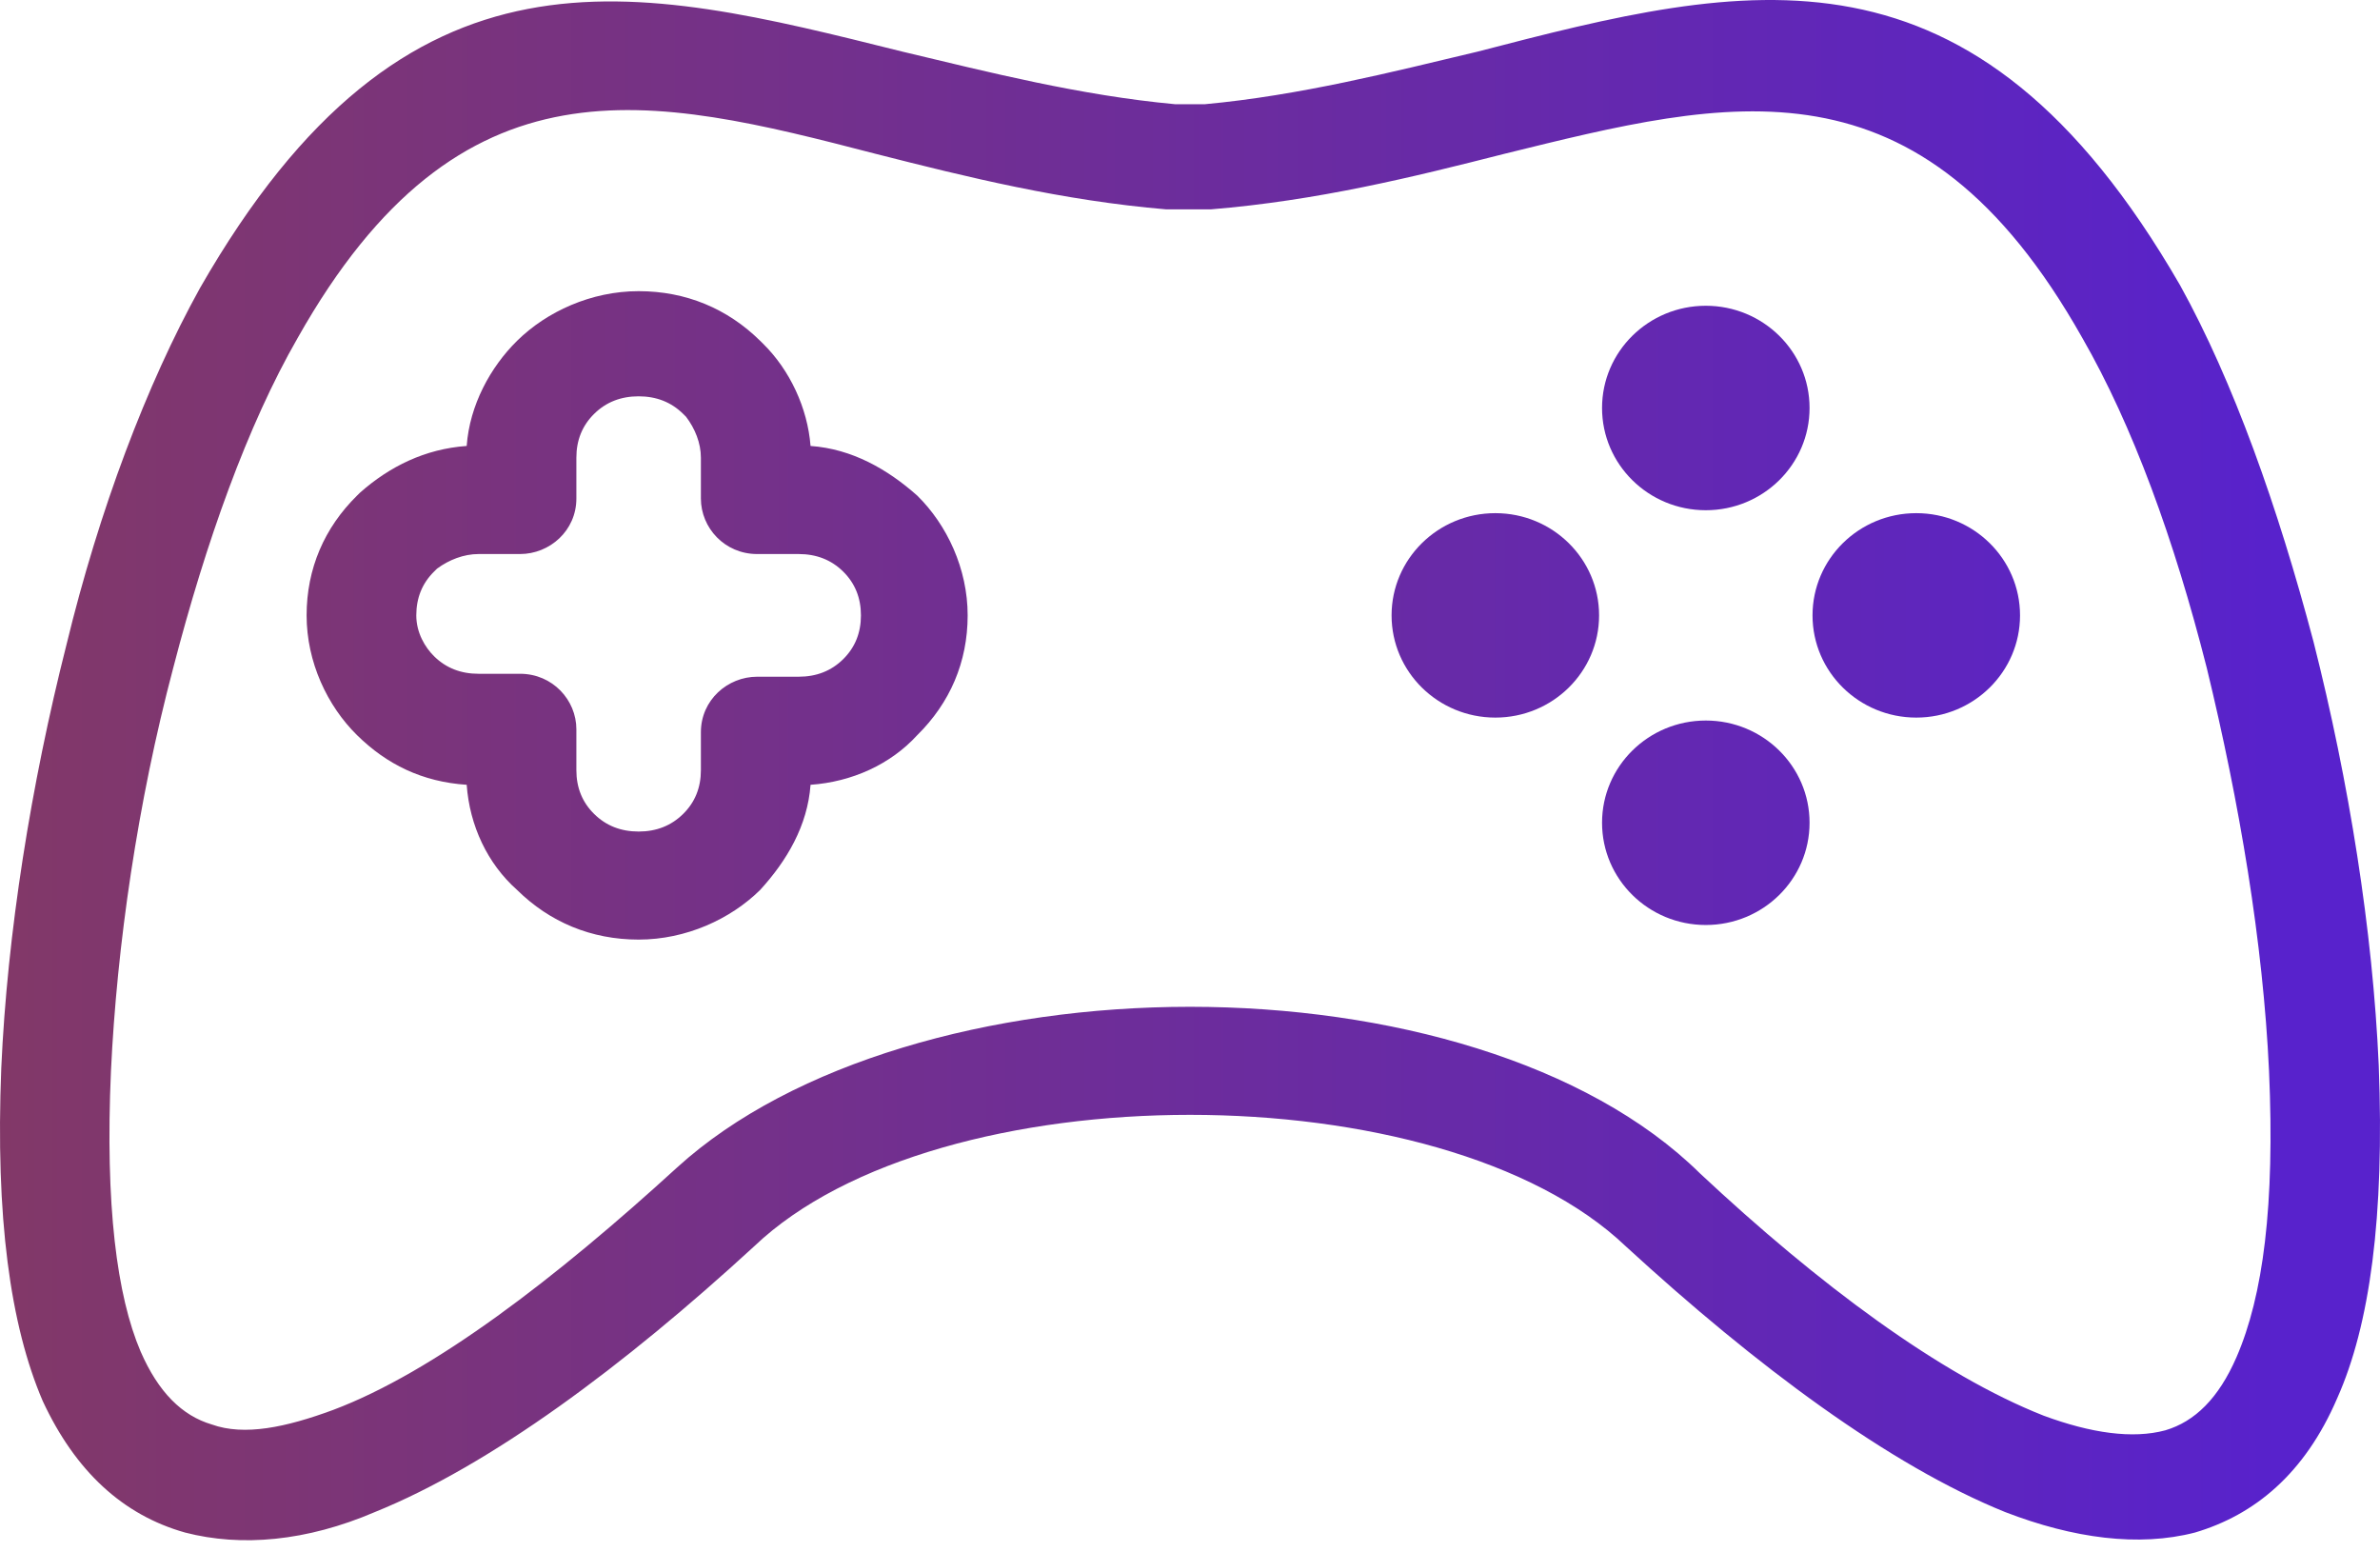
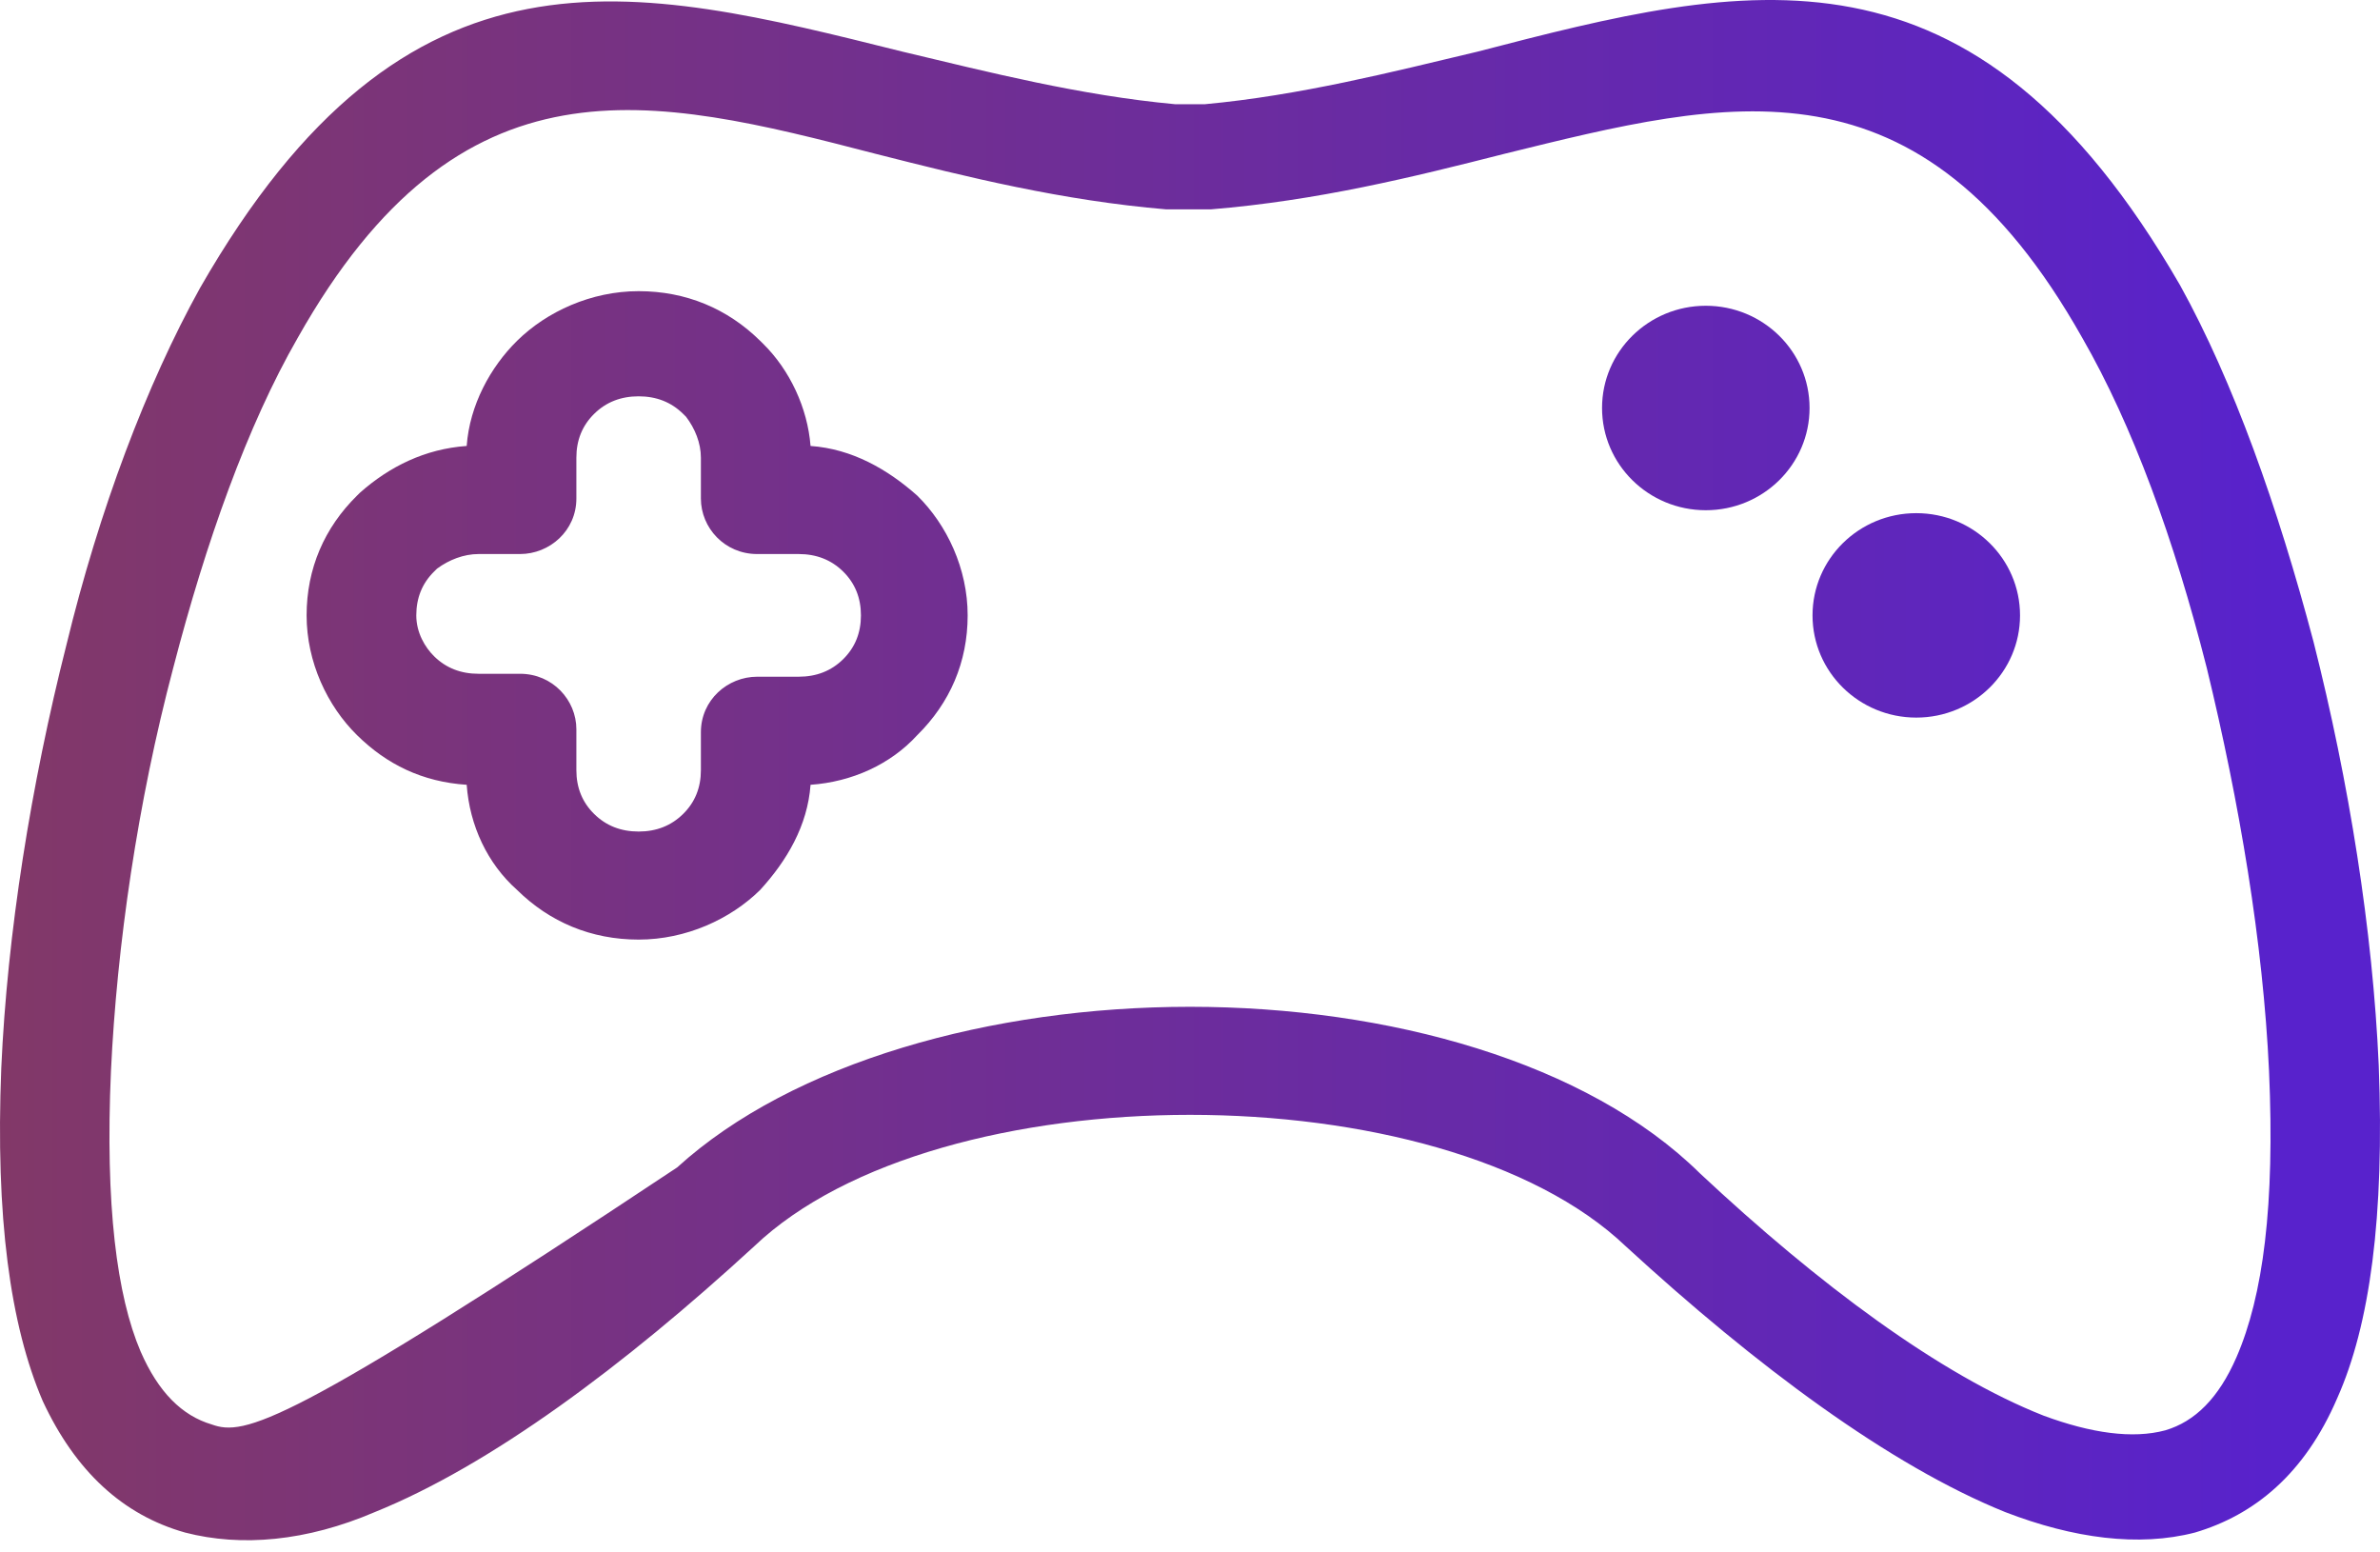
<svg xmlns="http://www.w3.org/2000/svg" width="69" height="45" viewBox="0 0 69 45" fill="none">
-   <path d="M68.963 30.877C68.791 26.982 68.103 22.664 67.072 18.6C66.041 14.705 64.752 11.064 63.205 8.27C57.189 -2.144 50.657 -0.535 42.836 1.497C40.344 2.09 37.68 2.767 34.93 3.021H34.07C31.32 2.767 28.656 2.09 26.164 1.497C18.343 -0.451 11.811 -2.144 5.795 8.355C4.248 11.149 2.873 14.79 1.928 18.685C0.897 22.749 0.209 27.067 0.037 30.962C-0.135 35.28 0.295 38.413 1.24 40.614C2.186 42.646 3.561 43.916 5.366 44.424C6.998 44.847 8.889 44.678 10.866 43.831C14.218 42.477 18.085 39.598 21.866 36.126C24.531 33.586 29.515 32.316 34.5 32.316C39.485 32.316 44.469 33.586 47.133 36.126C50.915 39.598 54.782 42.477 58.134 43.831C60.111 44.593 62.002 44.847 63.635 44.424C65.353 43.916 66.814 42.731 67.76 40.529C68.705 38.413 69.135 35.28 68.963 30.877ZM64.838 39.344C64.322 40.529 63.635 41.207 62.775 41.461C61.83 41.715 60.627 41.545 59.251 41.037C56.243 39.852 52.72 37.227 49.282 34.01C46.016 30.792 40.258 29.184 34.5 29.184C28.742 29.184 22.984 30.792 19.632 33.84C16.108 37.058 12.585 39.767 9.663 40.868C8.288 41.376 7.084 41.63 6.139 41.291C5.28 41.037 4.592 40.36 4.076 39.175C3.389 37.566 3.045 34.941 3.217 31.046C3.389 27.405 3.99 23.257 5.022 19.362C5.967 15.721 7.17 12.335 8.631 9.794C13.358 1.412 18.858 2.767 25.39 4.46C28.054 5.138 30.805 5.815 33.812 6.069C33.898 6.069 33.898 6.069 33.984 6.069H34.93C35.016 6.069 35.016 6.069 35.102 6.069C38.196 5.815 40.946 5.138 43.61 4.46C50.142 2.852 55.642 1.412 60.369 9.794C61.83 12.335 63.033 15.637 63.978 19.362C64.924 23.257 65.611 27.321 65.783 31.046C65.955 34.941 65.611 37.566 64.838 39.344Z" fill="url(#paint0_linear_169_1237)" />
+   <path d="M68.963 30.877C68.791 26.982 68.103 22.664 67.072 18.6C66.041 14.705 64.752 11.064 63.205 8.27C57.189 -2.144 50.657 -0.535 42.836 1.497C40.344 2.09 37.68 2.767 34.93 3.021H34.07C31.32 2.767 28.656 2.09 26.164 1.497C18.343 -0.451 11.811 -2.144 5.795 8.355C4.248 11.149 2.873 14.79 1.928 18.685C0.897 22.749 0.209 27.067 0.037 30.962C-0.135 35.28 0.295 38.413 1.24 40.614C2.186 42.646 3.561 43.916 5.366 44.424C6.998 44.847 8.889 44.678 10.866 43.831C14.218 42.477 18.085 39.598 21.866 36.126C24.531 33.586 29.515 32.316 34.5 32.316C39.485 32.316 44.469 33.586 47.133 36.126C50.915 39.598 54.782 42.477 58.134 43.831C60.111 44.593 62.002 44.847 63.635 44.424C65.353 43.916 66.814 42.731 67.76 40.529C68.705 38.413 69.135 35.28 68.963 30.877ZM64.838 39.344C64.322 40.529 63.635 41.207 62.775 41.461C61.83 41.715 60.627 41.545 59.251 41.037C56.243 39.852 52.72 37.227 49.282 34.01C46.016 30.792 40.258 29.184 34.5 29.184C28.742 29.184 22.984 30.792 19.632 33.84C8.288 41.376 7.084 41.63 6.139 41.291C5.28 41.037 4.592 40.36 4.076 39.175C3.389 37.566 3.045 34.941 3.217 31.046C3.389 27.405 3.99 23.257 5.022 19.362C5.967 15.721 7.17 12.335 8.631 9.794C13.358 1.412 18.858 2.767 25.39 4.46C28.054 5.138 30.805 5.815 33.812 6.069C33.898 6.069 33.898 6.069 33.984 6.069H34.93C35.016 6.069 35.016 6.069 35.102 6.069C38.196 5.815 40.946 5.138 43.61 4.46C50.142 2.852 55.642 1.412 60.369 9.794C61.83 12.335 63.033 15.637 63.978 19.362C64.924 23.257 65.611 27.321 65.783 31.046C65.955 34.941 65.611 37.566 64.838 39.344Z" fill="url(#paint0_linear_169_1237)" />
  <path d="M26.593 14.367C25.734 13.604 24.703 13.012 23.499 12.927C23.413 11.826 22.898 10.726 22.124 9.964L22.038 9.879C21.093 8.948 19.89 8.44 18.515 8.44C17.14 8.44 15.851 9.032 14.991 9.879C14.218 10.641 13.616 11.742 13.53 12.927C12.327 13.012 11.296 13.52 10.436 14.282L10.35 14.367C9.405 15.298 8.889 16.483 8.889 17.838C8.889 19.193 9.491 20.463 10.35 21.309C11.21 22.156 12.241 22.664 13.53 22.749C13.616 23.934 14.132 25.035 14.991 25.797C15.936 26.728 17.14 27.236 18.515 27.236C19.89 27.236 21.179 26.643 22.038 25.797C22.812 24.95 23.413 23.934 23.499 22.749C24.703 22.664 25.82 22.156 26.593 21.309C27.539 20.378 28.054 19.193 28.054 17.838C28.054 16.483 27.453 15.213 26.593 14.367ZM24.445 19.108C24.101 19.447 23.671 19.616 23.156 19.616H21.952C21.093 19.616 20.32 20.293 20.32 21.225V22.325C20.32 22.833 20.148 23.257 19.804 23.595C19.46 23.934 19.03 24.104 18.515 24.104C17.999 24.104 17.569 23.934 17.226 23.595C16.882 23.257 16.71 22.833 16.71 22.325V21.14C16.71 20.293 16.022 19.531 15.077 19.531H13.874C13.358 19.531 12.928 19.362 12.585 19.023C12.327 18.769 12.069 18.346 12.069 17.838C12.069 17.33 12.241 16.907 12.585 16.568C12.585 16.568 12.585 16.568 12.671 16.483C13.014 16.229 13.444 16.06 13.874 16.06H15.077C15.936 16.06 16.71 15.383 16.71 14.451V13.266C16.71 12.758 16.882 12.335 17.226 11.996C17.569 11.657 17.999 11.488 18.515 11.488C19.03 11.488 19.46 11.657 19.804 11.996C19.804 11.996 19.804 11.996 19.89 12.081C20.148 12.419 20.32 12.842 20.32 13.266V14.451C20.32 15.298 21.007 16.06 21.952 16.06H23.156C23.671 16.06 24.101 16.229 24.445 16.568C24.788 16.907 24.96 17.33 24.96 17.838C24.96 18.346 24.788 18.769 24.445 19.108Z" fill="url(#paint1_linear_169_1237)" />
  <path d="M49.454 14.79C51.115 14.79 52.462 13.463 52.462 11.826C52.462 10.19 51.115 8.863 49.454 8.863C47.793 8.863 46.446 10.19 46.446 11.826C46.446 13.463 47.793 14.79 49.454 14.79Z" fill="url(#paint2_linear_169_1237)" />
-   <path d="M49.454 26.813C51.115 26.813 52.462 25.486 52.462 23.849C52.462 22.213 51.115 20.886 49.454 20.886C47.793 20.886 46.446 22.213 46.446 23.849C46.446 25.486 47.793 26.813 49.454 26.813Z" fill="url(#paint3_linear_169_1237)" />
-   <path d="M43.352 20.801C45.013 20.801 46.36 19.475 46.36 17.838C46.36 16.201 45.013 14.875 43.352 14.875C41.691 14.875 40.344 16.201 40.344 17.838C40.344 19.475 41.691 20.801 43.352 20.801Z" fill="url(#paint4_linear_169_1237)" />
  <path d="M55.556 20.801C57.217 20.801 58.564 19.475 58.564 17.838C58.564 16.201 57.217 14.875 55.556 14.875C53.895 14.875 52.548 16.201 52.548 17.838C52.548 19.475 53.895 20.801 55.556 20.801Z" fill="url(#paint5_linear_169_1237)" />
  <defs>
    <linearGradient id="paint0_linear_169_1237" x1="66.19" y1="22.323" x2="2.67882e-08" y2="22.323" gradientUnits="userSpaceOnUse">
      <stop stop-color="#5822CC" />
      <stop offset="1" stop-color="#823868" />
    </linearGradient>
    <linearGradient id="paint1_linear_169_1237" x1="66.19" y1="22.323" x2="2.67882e-08" y2="22.323" gradientUnits="userSpaceOnUse">
      <stop stop-color="#5822CC" />
      <stop offset="1" stop-color="#823868" />
    </linearGradient>
    <linearGradient id="paint2_linear_169_1237" x1="66.19" y1="22.323" x2="2.67882e-08" y2="22.323" gradientUnits="userSpaceOnUse">
      <stop stop-color="#5822CC" />
      <stop offset="1" stop-color="#823868" />
    </linearGradient>
    <linearGradient id="paint3_linear_169_1237" x1="66.19" y1="22.323" x2="2.67882e-08" y2="22.323" gradientUnits="userSpaceOnUse">
      <stop stop-color="#5822CC" />
      <stop offset="1" stop-color="#823868" />
    </linearGradient>
    <linearGradient id="paint4_linear_169_1237" x1="66.19" y1="22.323" x2="2.67882e-08" y2="22.323" gradientUnits="userSpaceOnUse">
      <stop stop-color="#5822CC" />
      <stop offset="1" stop-color="#823868" />
    </linearGradient>
    <linearGradient id="paint5_linear_169_1237" x1="66.19" y1="22.323" x2="2.67882e-08" y2="22.323" gradientUnits="userSpaceOnUse">
      <stop stop-color="#5822CC" />
      <stop offset="1" stop-color="#823868" />
    </linearGradient>
  </defs>
</svg>